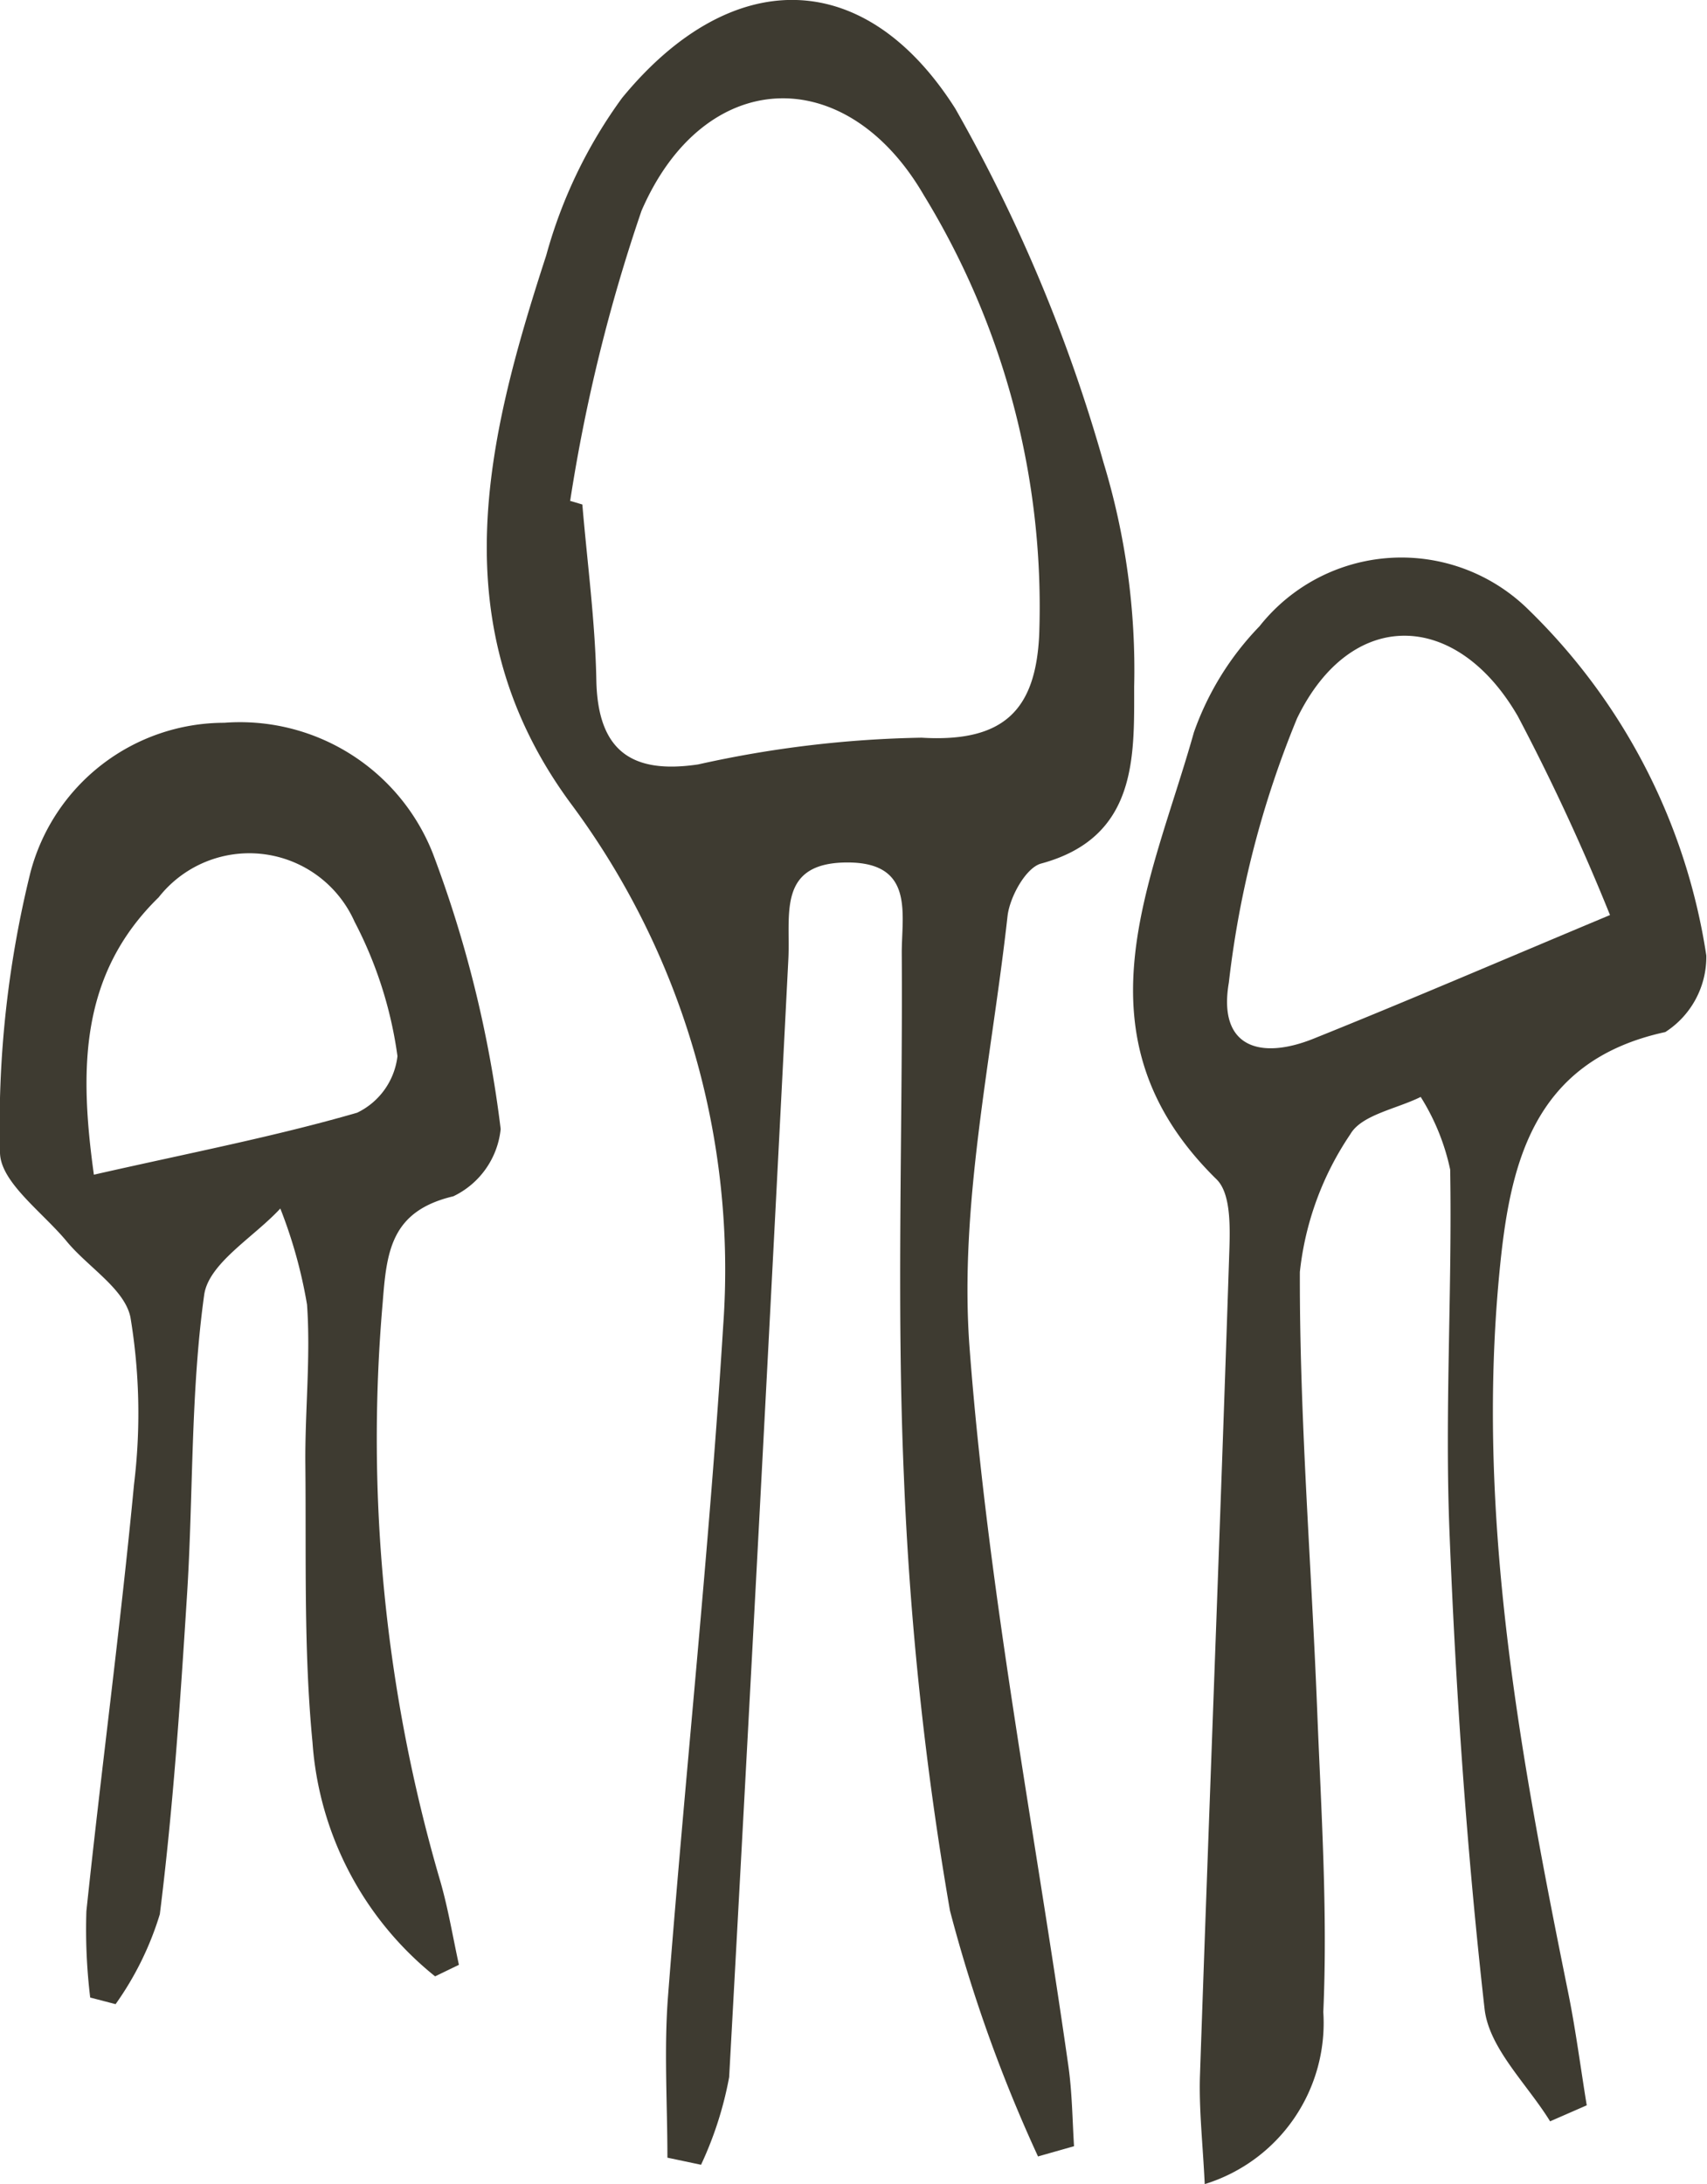
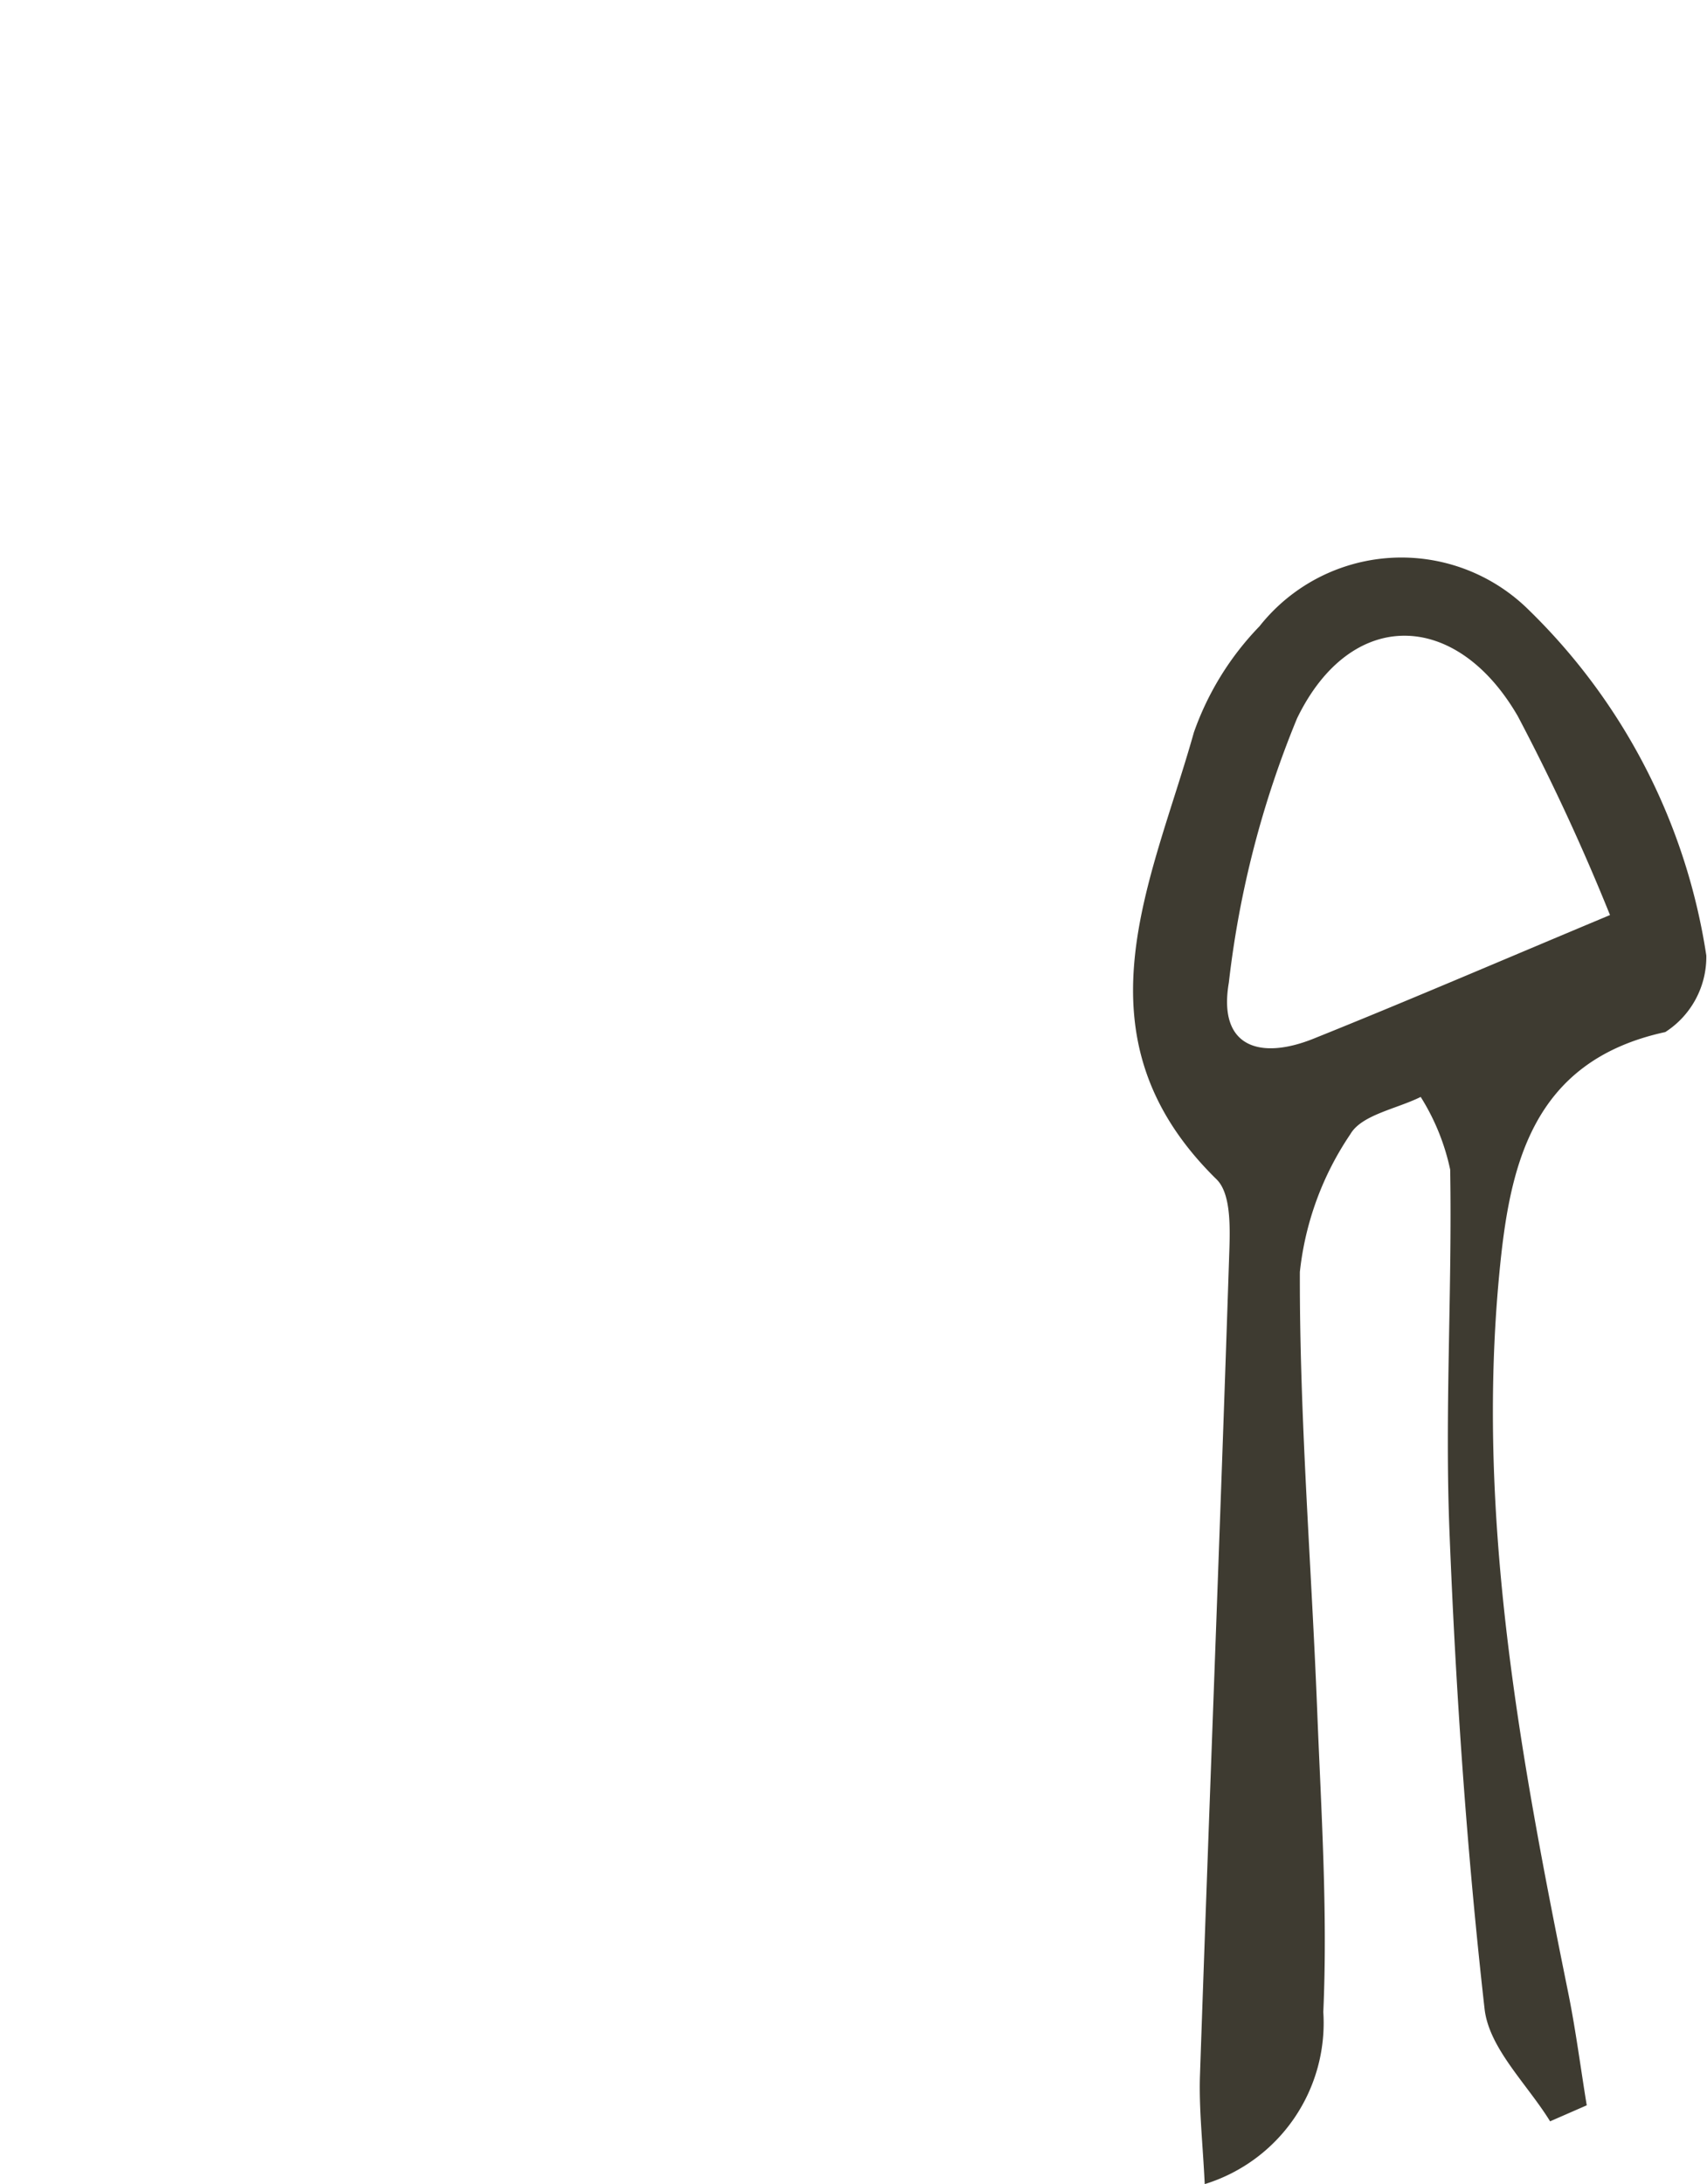
<svg xmlns="http://www.w3.org/2000/svg" width="29.638" height="37.915" viewBox="0 0 29.638 37.915">
-   <path d="M23.988,37.442a25.718,25.718,0,0,1-1.532-4.274,57.721,57.721,0,0,1-.8-7.538c-.131-3.018-.019-6.046-.037-9.069-.005-.684.232-1.589-.942-1.589-1.228,0-.988.911-1.027,1.675q-.494,9.707-1.028,19.411a6.26,6.26,0,0,1-.488,1.521l-.584-.123c0-.941-.062-1.887.012-2.821.3-3.878.717-7.748.957-11.628a13.554,13.554,0,0,0-2.658-9.074c-2.254-3.073-1.456-6.3-.415-9.5A8.4,8.4,0,0,1,16.763,1.7c1.878-2.287,4.2-2.309,5.784.183a27.573,27.573,0,0,1,2.575,6.147,12.355,12.355,0,0,1,.532,3.893c0,1.208.059,2.615-1.616,3.068-.265.072-.546.582-.583.916-.278,2.5-.845,5.033-.658,7.5.315,4.167,1.122,8.3,1.713,12.444.067.464.071.937.1,1.406l-.627.178M15.853,8.692l.22.066c.086,1.016.223,2.031.243,3.049.024,1.228.613,1.635,1.768,1.463a19.244,19.244,0,0,1,3.879-.464c1.447.087,1.98-.5,2.042-1.781A13.688,13.688,0,0,0,22,3.385c-1.355-2.33-3.816-2.23-4.9.275a29.354,29.354,0,0,0-1.238,5.032" transform="translate(-5.962 0)" fill="#3e3b31" />
  <path d="M40.8,43.662c-.4-.651-1.064-1.271-1.141-1.958-.31-2.748-.5-5.514-.609-8.278-.084-2.093.048-4.194.012-6.29a3.884,3.884,0,0,0-.512-1.262c-.42.209-1.028.31-1.222.648a5.263,5.263,0,0,0-.876,2.39c-.007,2.53.2,5.06.3,7.591.069,1.751.185,3.509.107,5.256A2.927,2.927,0,0,1,34.8,44.747c-.033-.7-.1-1.285-.083-1.868.162-4.725.349-9.449.505-14.173.015-.473.056-1.132-.215-1.4-2.537-2.486-1.127-5.153-.395-7.76a5.058,5.058,0,0,1,1.139-1.842,3.141,3.141,0,0,1,4.674-.285,10.591,10.591,0,0,1,3.084,6,1.551,1.551,0,0,1-.712,1.329c-2.346.508-2.709,2.365-2.884,4.215-.4,4.221.365,8.354,1.2,12.47.13.644.214,1.3.32,1.946l-.634.277m1.038-20.939a37.222,37.222,0,0,0-1.6-3.451c-1.069-1.85-2.9-1.891-3.834.037a17.11,17.11,0,0,0-1.184,4.586c-.194,1.13.549,1.344,1.47.974,1.626-.653,3.235-1.346,5.145-2.145" transform="translate(-13.883 -6.832)" fill="#3e3b31" />
-   <path d="M7.554,43.161A5.717,5.717,0,0,1,5.426,39.1c-.155-1.6-.108-3.213-.124-4.822-.009-.926.094-1.857.029-2.777a8.335,8.335,0,0,0-.464-1.669c-.461.5-1.245.949-1.322,1.5-.24,1.728-.187,3.495-.3,5.243-.116,1.839-.241,3.68-.47,5.508a5.4,5.4,0,0,1-.768,1.561l-.441-.115a9.819,9.819,0,0,1-.066-1.5c.26-2.471.592-4.935.827-7.408a10.177,10.177,0,0,0-.062-2.9c-.1-.49-.729-.866-1.1-1.31C.746,29.9,0,29.374,0,28.855A18.271,18.271,0,0,1,.528,24,3.484,3.484,0,0,1,3.893,21.4,3.6,3.6,0,0,1,7.516,23.67a20.529,20.529,0,0,1,1.177,4.782,1.458,1.458,0,0,1-.822,1.168c-1.088.257-1.158.964-1.227,1.85a27.314,27.314,0,0,0,.984,9.983c.147.492.229,1,.34,1.508l-.413.2M1.63,29.245c1.664-.378,3.137-.661,4.571-1.076a1.249,1.249,0,0,0,.7-.982,7.119,7.119,0,0,0-.746-2.336,2,2,0,0,0-3.4-.421C1.383,25.77,1.377,27.418,1.63,29.245" transform="translate(0 -8.853)" fill="#3e3b31" />
</svg>